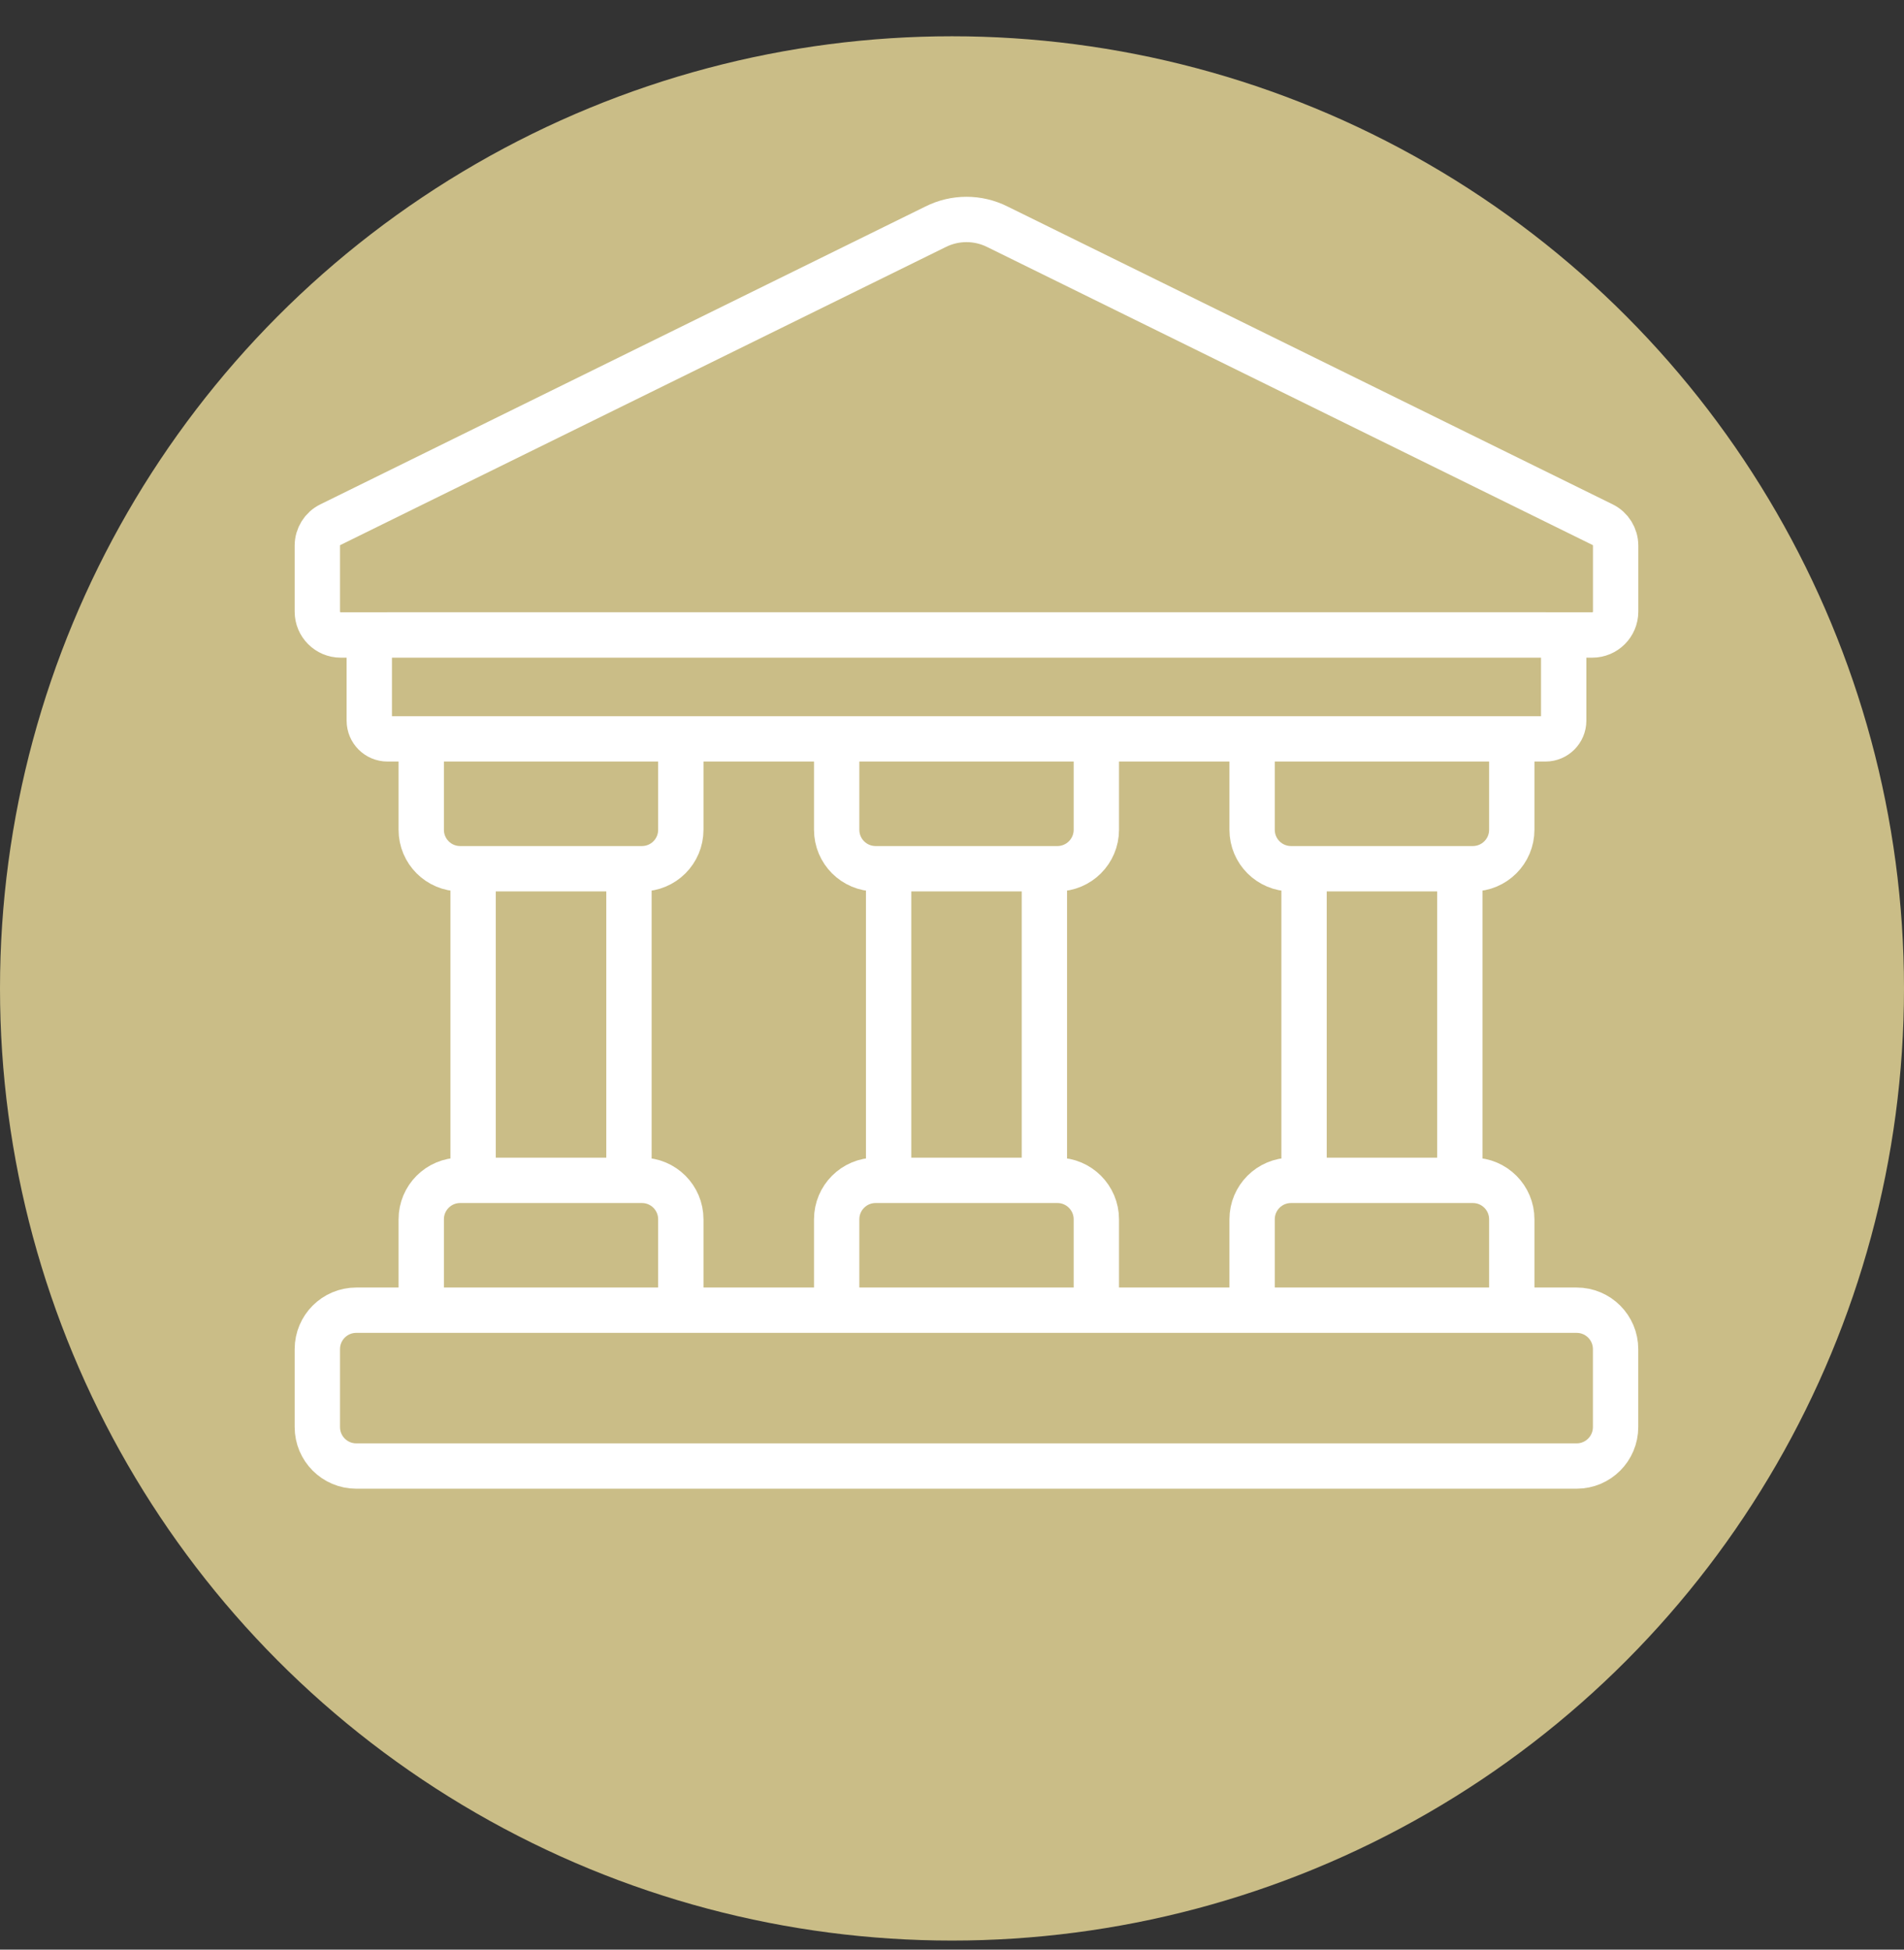
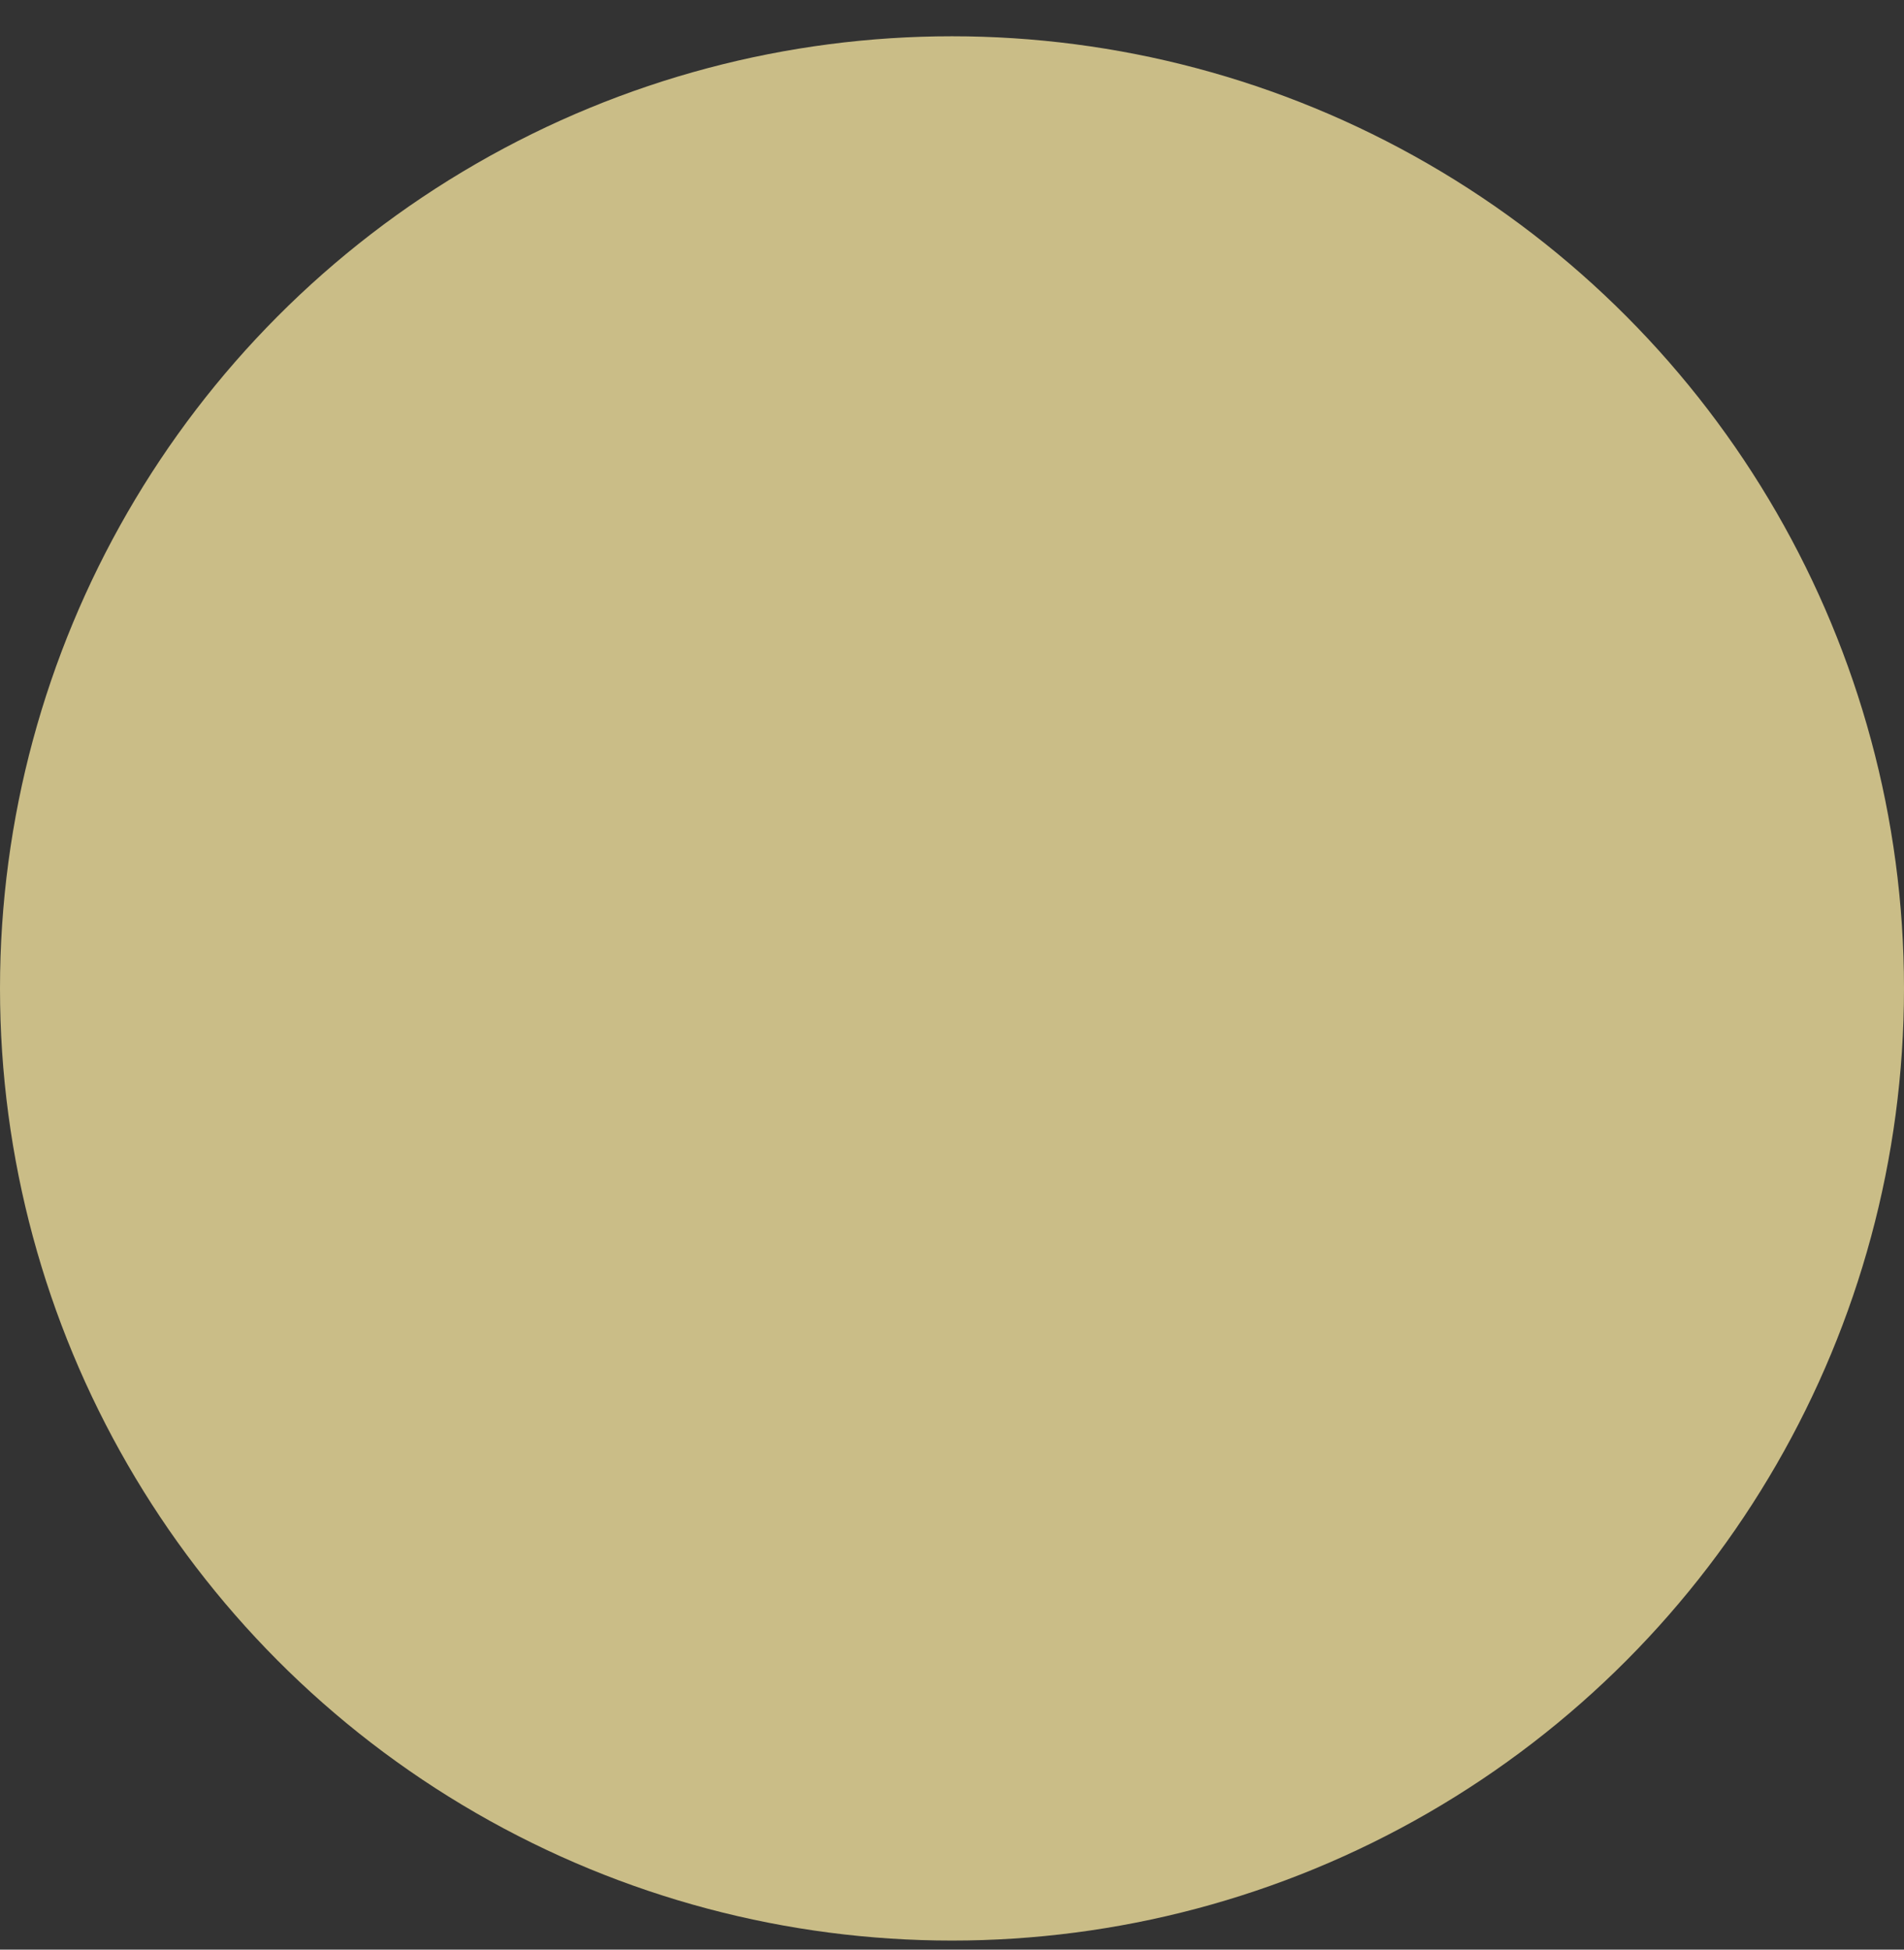
<svg xmlns="http://www.w3.org/2000/svg" width="42" height="43" viewBox="0 0 42 43" fill="none">
  <rect x="0" y="0" width="42" height="43" fill="#333333" stroke="none" />
  <circle cx="21" cy="21.8" r="21" fill="#CABD87" />
-   <path d="M7 12.034V13.49C7 13.774 7.231 14.005 7.516 14.005H35.124C35.408 14.005 35.639 13.774 35.639 13.49V12.034C35.639 11.838 35.528 11.658 35.352 11.572L22.004 5.003C21.573 4.786 21.066 4.786 20.635 5.003L7.288 11.572C7.111 11.658 7 11.838 7 12.034ZM34.493 15.895V14.405C34.493 14.184 34.315 14.004 34.092 14.004H8.547C8.326 14.004 8.146 14.183 8.146 14.405V15.895C8.146 16.116 8.325 16.296 8.547 16.296H34.092C34.313 16.296 34.493 16.117 34.493 15.895ZM15.018 18.301V16.296H9.292V18.301C9.292 18.776 9.676 19.16 10.151 19.16H14.16C14.634 19.16 15.018 18.776 15.018 18.301ZM9.292 26.892V28.897H15.018V26.892C15.018 26.418 14.634 26.033 14.159 26.033H10.151C9.676 26.033 9.292 26.418 9.292 26.892ZM13.874 19.16H10.436V26.033H13.874V19.16ZM33.348 18.301V16.296H27.62V18.301C27.62 18.776 28.004 19.16 28.479 19.16H32.489C32.962 19.16 33.348 18.776 33.348 18.301ZM27.62 26.892V28.897H33.348V26.892C33.348 26.418 32.964 26.033 32.489 26.033H28.479C28.004 26.033 27.62 26.418 27.62 26.892ZM32.202 19.16H28.766V26.033H32.202V19.16ZM24.184 18.301V16.296H18.456V18.301C18.456 18.776 18.84 19.16 19.315 19.16H23.325C23.798 19.16 24.184 18.776 24.184 18.301ZM18.456 26.892V28.897H24.184V26.892C24.184 26.418 23.799 26.033 23.325 26.033H19.315C18.84 26.033 18.456 26.418 18.456 26.892ZM23.038 19.16H19.602V26.033H23.038V19.16ZM34.779 32.334H7.859C7.384 32.334 7 31.949 7 31.474V29.756C7 29.282 7.384 28.897 7.859 28.897H34.779C35.254 28.897 35.638 29.282 35.638 29.756V31.474C35.638 31.948 35.254 32.334 34.779 32.334Z" stroke="white" stroke-miterlimit="10" stroke-linecap="round" stroke-linejoin="round" />
</svg>